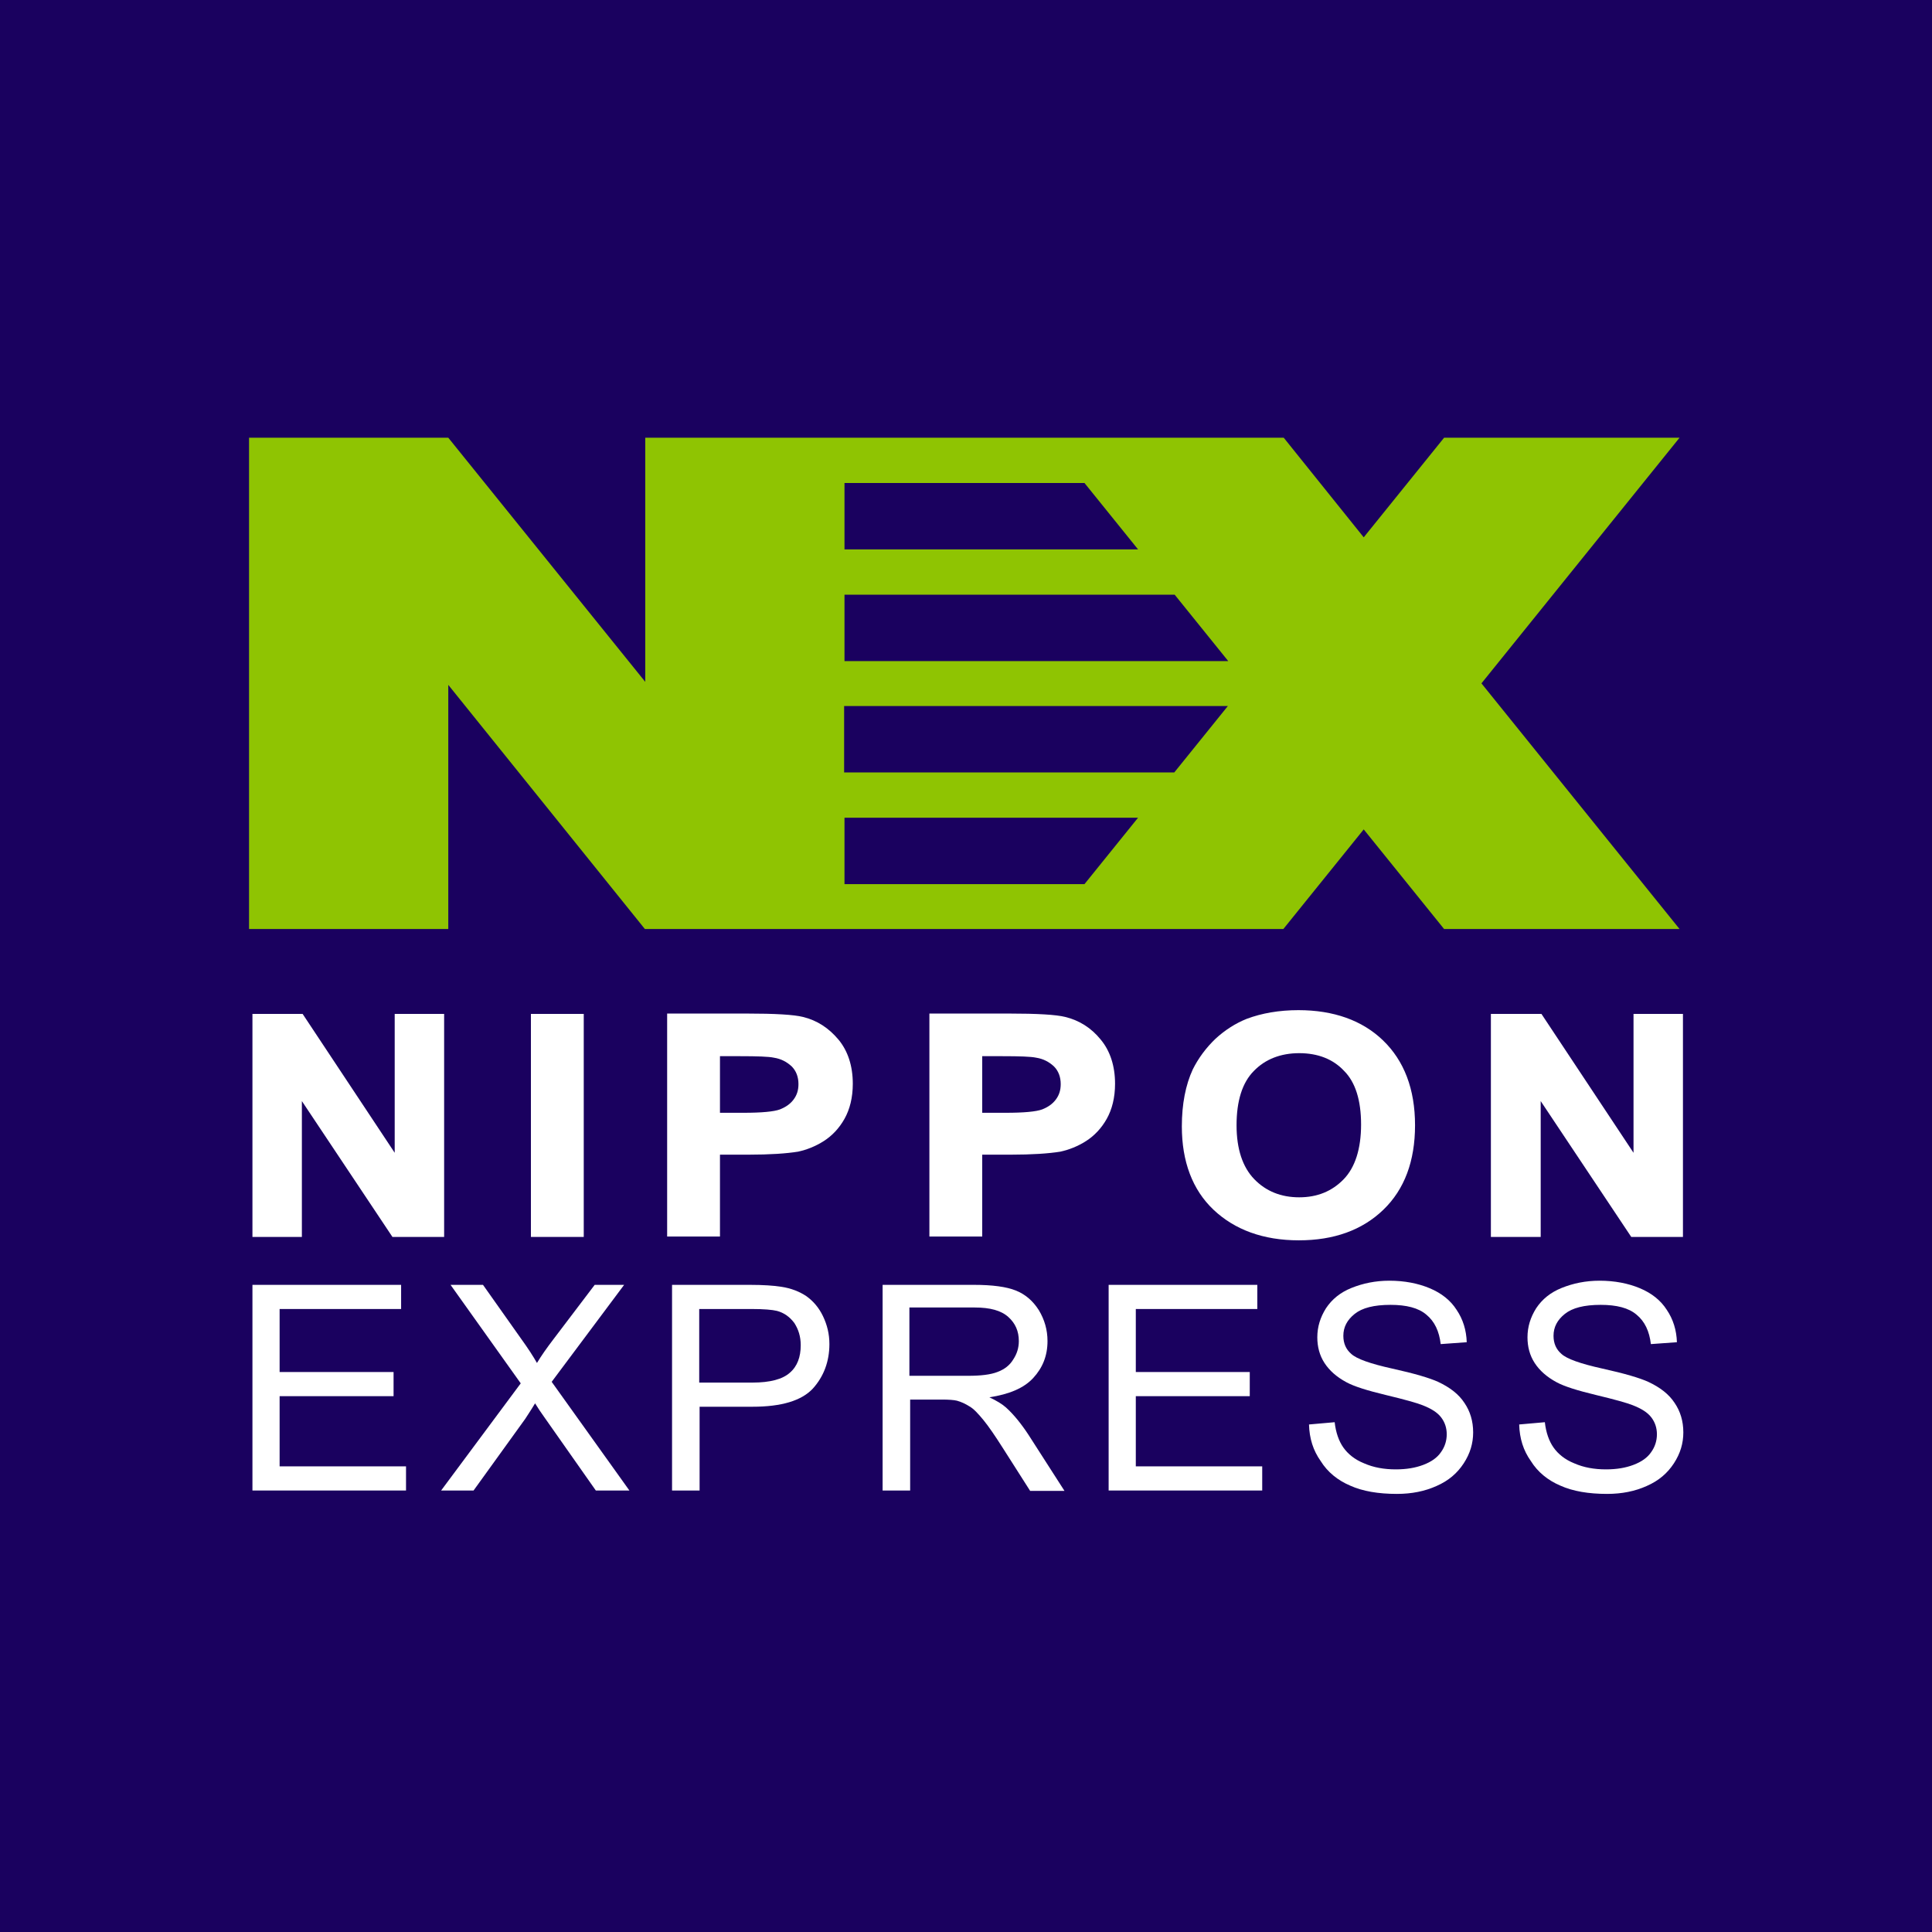
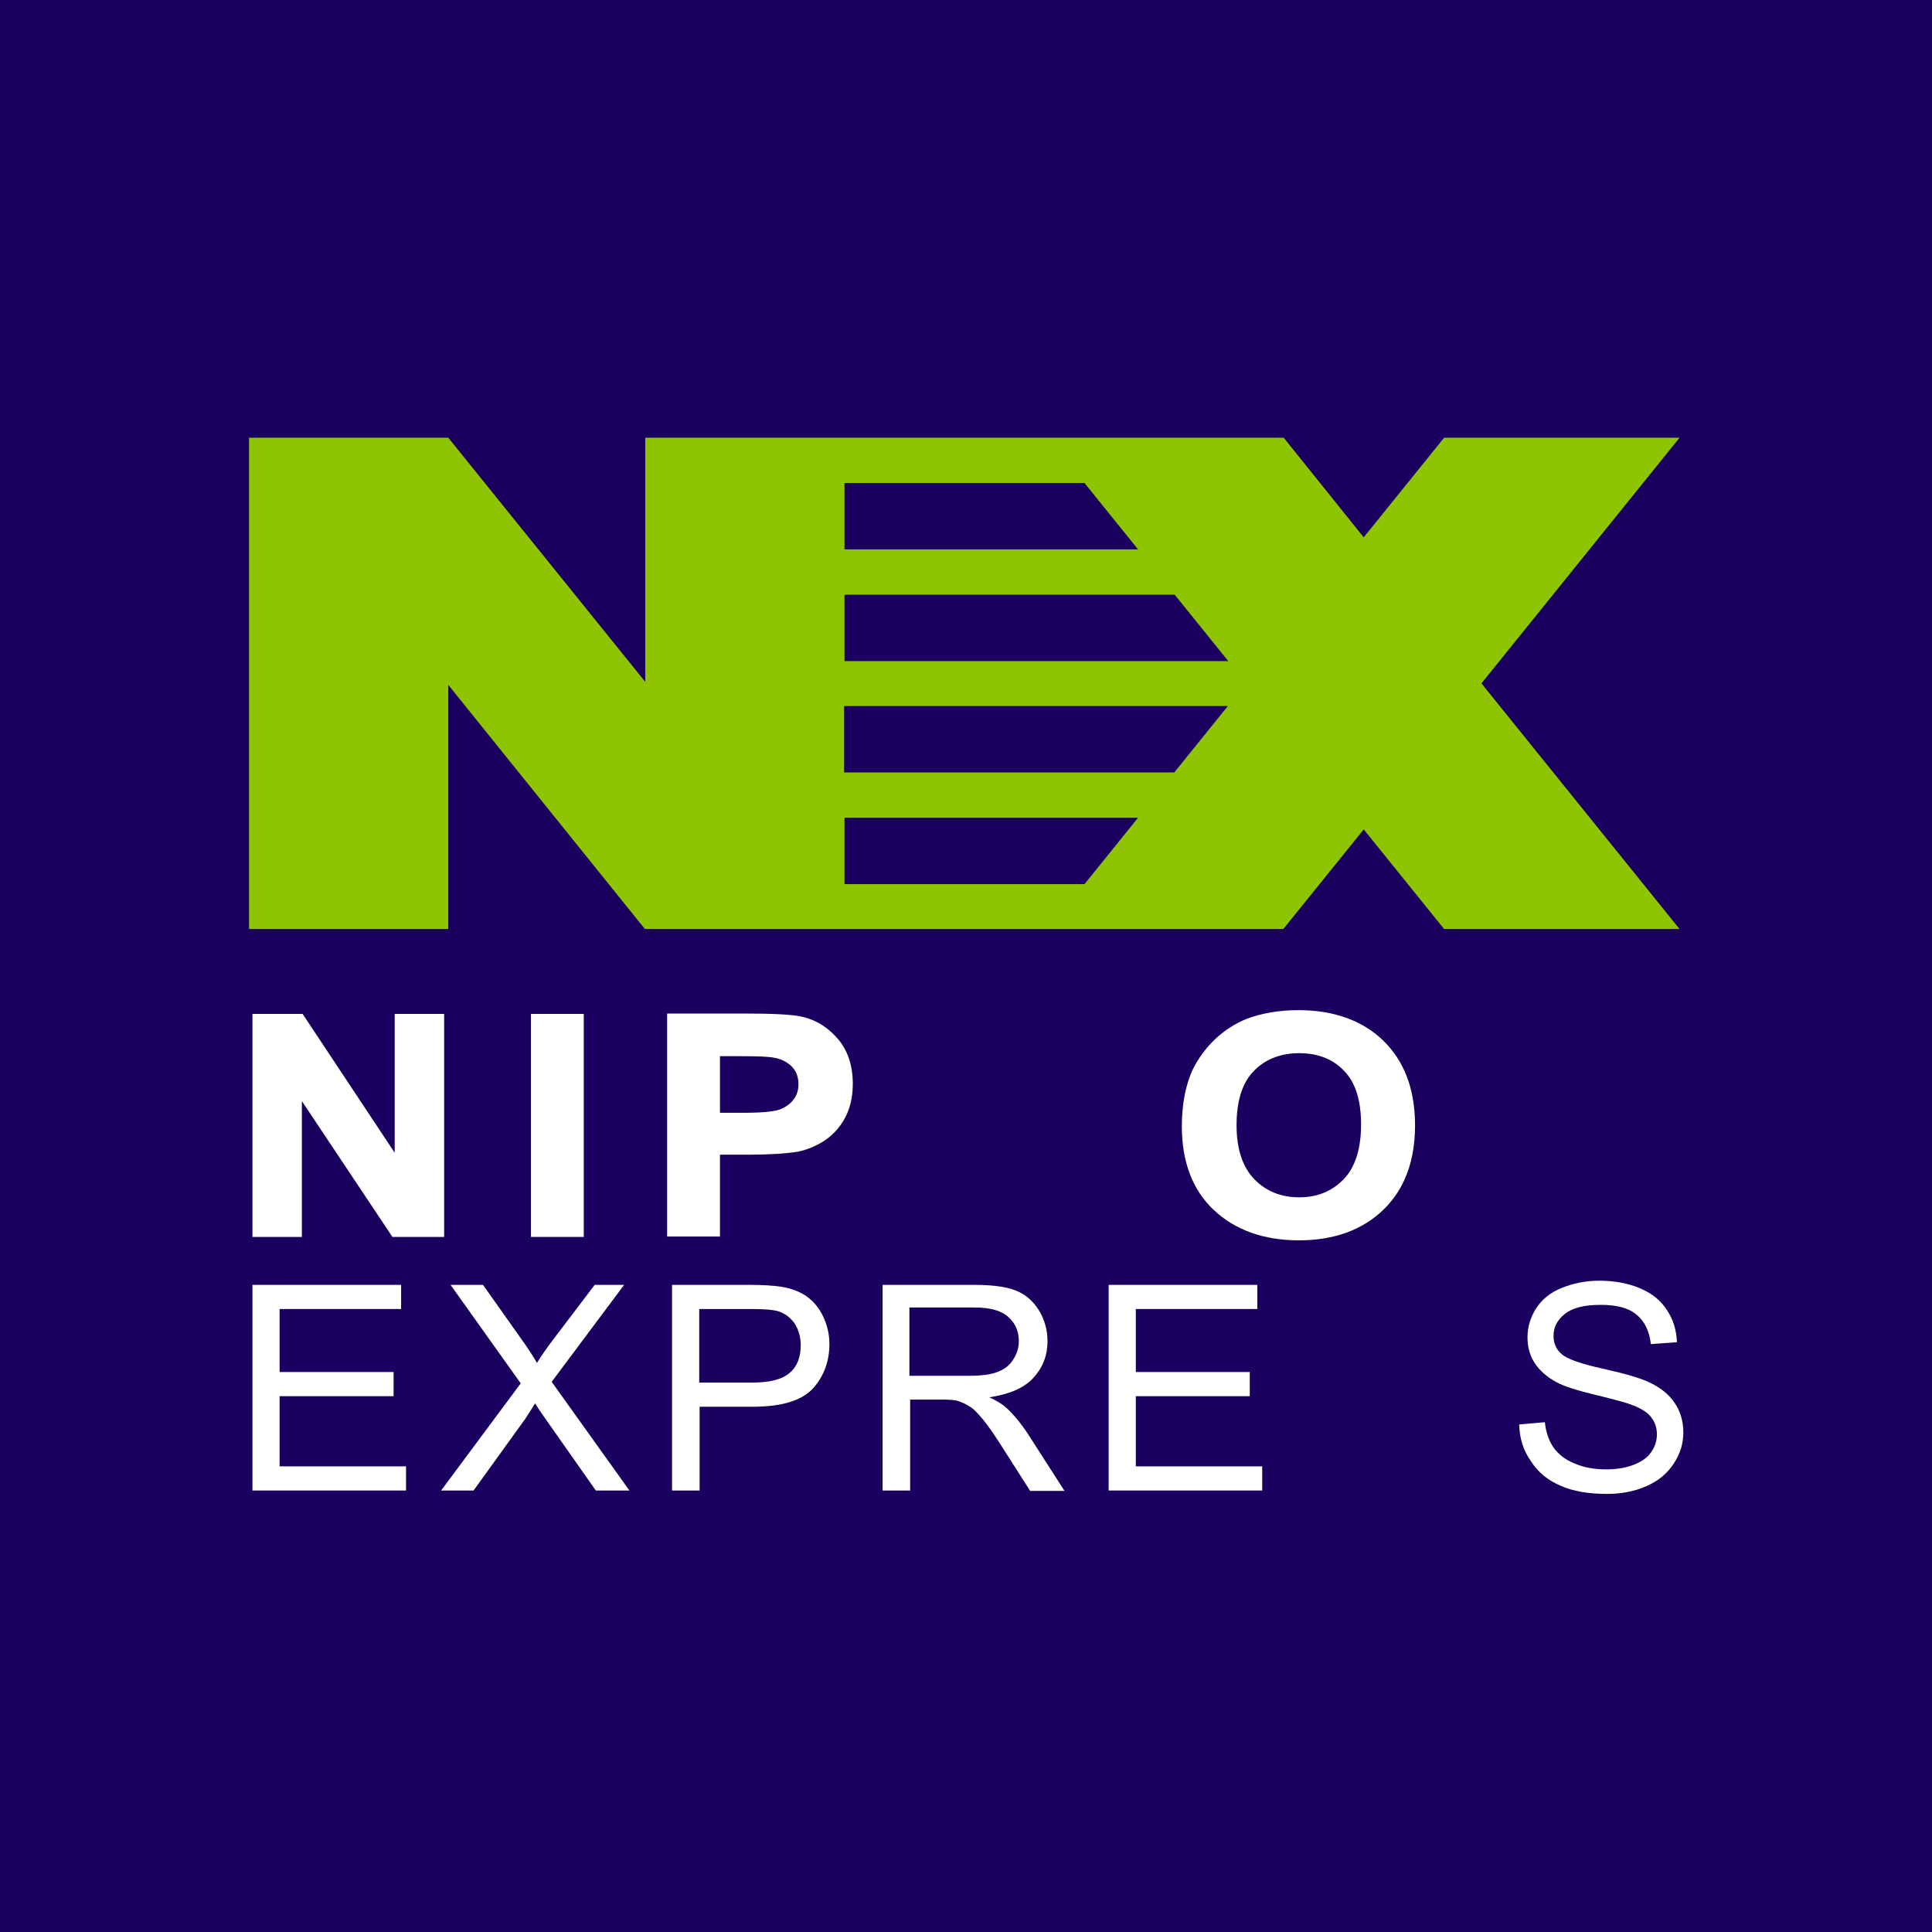
<svg xmlns="http://www.w3.org/2000/svg" version="1.1" id="Layer_1" x="0px" y="0px" viewBox="0 0 512 512" style="enable-background:new 0 0 512 512;" xml:space="preserve">
  <style type="text/css">
	.st0{fill:#1A015F;}
	.st1{fill:#FFFFFF;}
	.st2{fill:#8FC402;}
</style>
  <path class="st0" d="M512,0v512H0V0H512z" />
  <g>
    <g>
      <g>
        <polygon class="st1" points="104.6,305.5 80.2,268.7 66.9,268.7 66.9,327.8 80,327.8 80,291.8 104,327.8 117.7,327.8      117.7,268.7 104.6,268.7    " />
        <rect x="140.7" y="268.7" class="st1" width="14" height="59.1" />
        <path class="st1" d="M212.8,269.5c-2.4-0.6-7.3-0.9-15.1-0.9h-20.9v59.1h14V306h7.5c5.7,0,10.1-0.3,13.2-0.8     c2.3-0.5,4.6-1.4,6.8-2.8c2.2-1.4,4.1-3.4,5.5-5.9c1.4-2.5,2.2-5.6,2.2-9.3c0-4.7-1.3-8.7-3.8-11.7     C219.6,272.4,216.5,270.4,212.8,269.5z M190.8,279.9h5.4c4.5,0,7.5,0.1,8.9,0.4c1.9,0.3,3.4,1.1,4.7,2.3c1.2,1.2,1.8,2.8,1.8,4.7     c0,1.6-0.4,2.9-1.3,4.1c-0.9,1.2-2.1,2-3.6,2.6c-1.6,0.6-4.9,0.9-9.7,0.9h-6.2V279.9z" />
-         <path class="st1" d="M282.3,269.5c-2.4-0.6-7.3-0.9-15.1-0.9h-20.9v59.1h14V306h7.5c5.7,0,10.1-0.3,13.2-0.8     c2.3-0.5,4.6-1.4,6.8-2.8c2.2-1.4,4.1-3.4,5.5-5.9c1.4-2.5,2.2-5.6,2.2-9.3c0-4.7-1.3-8.7-3.8-11.7     C289.2,272.4,286,270.4,282.3,269.5z M260.3,279.9h5.4c4.5,0,7.5,0.1,8.9,0.4c1.9,0.3,3.4,1.1,4.7,2.3c1.2,1.2,1.8,2.8,1.8,4.7     c0,1.6-0.4,2.9-1.3,4.1c-0.9,1.2-2.1,2-3.6,2.6c-1.6,0.6-4.9,0.9-9.7,0.9h-6.2V279.9z" />
        <path class="st1" d="M344.1,267.7c-5.1,0-9.7,0.8-13.7,2.3c-3,1.2-5.8,3-8.3,5.3c-2.5,2.4-4.5,5.1-6,8.1     c-1.9,4.1-2.9,9.2-2.9,15.1c0,9.3,2.8,16.8,8.4,22.1c5.6,5.3,13.2,8.1,22.6,8.1c9.3,0,16.8-2.7,22.4-8.1     c5.6-5.4,8.4-12.9,8.4-22.4c0-9.6-2.9-17.1-8.5-22.5C361,270.4,353.4,267.7,344.1,267.7z M360.7,298c0,6.5-1.6,11.4-4.6,14.5     c-3.1,3.2-7,4.8-11.8,4.8c-4.8,0-8.8-1.6-11.9-4.8c-3.1-3.2-4.7-8-4.7-14.3c0-6.4,1.5-11.3,4.6-14.4c3-3.1,7.1-4.7,12-4.7     c5,0,9,1.6,11.9,4.7C359.2,286.8,360.7,291.6,360.7,298z" />
-         <polygon class="st1" points="432.9,268.7 432.9,305.5 408.5,268.7 395.1,268.7 395.1,327.8 408.3,327.8 408.3,291.8 432.3,327.8      446,327.8 446,268.7    " />
      </g>
      <g>
        <path class="st1" d="M66.9,395v-54.5h39.4v6.4H74.1v16.7h30.2v6.4H74.1v18.6h33.5v6.4H66.9z" />
        <path class="st1" d="M116.9,395l21.1-28.4l-18.6-26.1h8.6l9.9,14c2.1,2.9,3.5,5.1,4.4,6.7c1.2-2,2.7-4.1,4.3-6.2l11-14.5h7.8     l-19.2,25.7l20.6,28.8h-8.9l-13.7-19.5c-0.8-1.1-1.6-2.3-2.4-3.6c-1.2,2-2.1,3.3-2.6,4.1l-13.7,19H116.9z" />
        <path class="st1" d="M178.1,395v-54.5h20.6c3.6,0,6.4,0.2,8.3,0.5c2.7,0.4,4.9,1.3,6.7,2.5c1.8,1.3,3.3,3,4.4,5.3     c1.1,2.3,1.7,4.7,1.7,7.4c0,4.6-1.5,8.6-4.4,11.8c-3,3.2-8.3,4.8-16,4.8h-14V395H178.1z M185.3,366.4h14.1c4.7,0,8-0.9,9.9-2.6     c2-1.7,2.9-4.2,2.9-7.3c0-2.3-0.6-4.2-1.7-5.9c-1.2-1.6-2.7-2.7-4.6-3.2c-1.2-0.3-3.5-0.5-6.7-0.5h-13.9V366.4z" />
        <path class="st1" d="M233.9,395v-54.5h24.2c4.9,0,8.6,0.5,11.1,1.5c2.5,1,4.5,2.7,6.1,5.2c1.5,2.5,2.3,5.2,2.3,8.2     c0,3.9-1.3,7.1-3.8,9.8c-2.5,2.7-6.4,4.3-11.6,5.1c1.9,0.9,3.4,1.8,4.4,2.7c2.1,1.9,4.1,4.4,6,7.3l9.5,14.8h-9.1l-7.2-11.3     c-2.1-3.3-3.8-5.8-5.2-7.5c-1.4-1.7-2.6-3-3.7-3.6c-1.1-0.7-2.2-1.2-3.3-1.5c-0.8-0.2-2.2-0.3-4-0.3h-8.4V395H233.9z      M241.1,364.6h15.5c3.3,0,5.9-0.3,7.7-1c1.9-0.7,3.3-1.8,4.2-3.3c1-1.5,1.5-3.1,1.5-4.9c0-2.6-0.9-4.7-2.8-6.4     c-1.9-1.7-4.8-2.5-8.9-2.5h-17.3V364.6z" />
        <path class="st1" d="M293.8,395v-54.5h39.4v6.4H301v16.7h30.2v6.4H301v18.6h33.5v6.4H293.8z" />
-         <path class="st1" d="M346.9,377.5l6.8-0.6c0.3,2.7,1.1,5,2.3,6.7c1.2,1.7,3,3.2,5.5,4.2c2.5,1.1,5.3,1.6,8.4,1.6     c2.8,0,5.2-0.4,7.3-1.2c2.1-0.8,3.7-1.9,4.7-3.4c1-1.4,1.5-3,1.5-4.7c0-1.7-0.5-3.2-1.5-4.5c-1-1.3-2.6-2.3-4.9-3.2     c-1.5-0.6-4.7-1.5-9.7-2.7c-5-1.2-8.5-2.3-10.5-3.4c-2.6-1.4-4.5-3.1-5.8-5.1c-1.3-2-1.9-4.3-1.9-6.8c0-2.8,0.8-5.3,2.3-7.7     c1.6-2.4,3.8-4.2,6.8-5.4c3-1.2,6.3-1.9,10-1.9c4,0,7.6,0.7,10.7,2c3.1,1.3,5.5,3.2,7.1,5.7c1.7,2.5,2.6,5.4,2.7,8.6l-6.9,0.5     c-0.4-3.4-1.6-6-3.8-7.8c-2.1-1.8-5.3-2.6-9.5-2.6c-4.4,0-7.5,0.8-9.5,2.4c-2,1.6-3,3.5-3,5.8c0,2,0.7,3.6,2.1,4.8     c1.4,1.3,5,2.6,10.9,3.9c5.9,1.3,9.9,2.5,12.1,3.5c3.2,1.5,5.5,3.3,7,5.6c1.5,2.2,2.3,4.8,2.3,7.8c0,2.9-0.8,5.6-2.5,8.2     c-1.7,2.6-4,4.6-7.2,6c-3.1,1.4-6.6,2.1-10.5,2.1c-4.9,0-9.1-0.7-12.4-2.2c-3.3-1.4-6-3.6-7.8-6.5     C348,384.4,347,381.2,346.9,377.5z" />
        <path class="st1" d="M402.6,377.5l6.8-0.6c0.3,2.7,1.1,5,2.3,6.7c1.2,1.7,3,3.2,5.5,4.2c2.5,1.1,5.3,1.6,8.4,1.6     c2.8,0,5.2-0.4,7.3-1.2c2.1-0.8,3.7-1.9,4.7-3.4c1-1.4,1.5-3,1.5-4.7c0-1.7-0.5-3.2-1.5-4.5c-1-1.3-2.6-2.3-4.9-3.2     c-1.5-0.6-4.7-1.5-9.7-2.7c-5-1.2-8.5-2.3-10.5-3.4c-2.6-1.4-4.5-3.1-5.8-5.1c-1.3-2-1.9-4.3-1.9-6.8c0-2.8,0.8-5.3,2.3-7.7     c1.6-2.4,3.8-4.2,6.8-5.4c3-1.2,6.3-1.9,10-1.9c4,0,7.6,0.7,10.7,2c3.1,1.3,5.5,3.2,7.1,5.7c1.7,2.5,2.6,5.4,2.7,8.6l-6.9,0.5     c-0.4-3.4-1.6-6-3.8-7.8c-2.1-1.8-5.3-2.6-9.5-2.6c-4.4,0-7.5,0.8-9.5,2.4c-2,1.6-3,3.5-3,5.8c0,2,0.7,3.6,2.1,4.8     c1.4,1.3,5,2.6,10.9,3.9c5.9,1.3,9.9,2.5,12.1,3.5c3.2,1.5,5.5,3.3,7,5.6c1.5,2.2,2.3,4.8,2.3,7.8c0,2.9-0.8,5.6-2.5,8.2     c-1.7,2.6-4,4.6-7.2,6c-3.1,1.4-6.6,2.1-10.5,2.1c-4.9,0-9.1-0.7-12.4-2.2c-3.3-1.4-6-3.6-7.8-6.5     C403.7,384.4,402.7,381.2,402.6,377.5z" />
      </g>
    </g>
    <path class="st2" d="M445.1,116h-62.4l-21.3,26.4L340.2,116H171v64.7L118.8,116H66v130.2h52.8v-64.7l52.1,64.7h169.2l21.3-26.4   l21.3,26.4h62.4l-52.5-65.1L445.1,116z M325.4,187.1l-14.2,17.6h-87.5v-17.6H325.4z M223.8,175.2v-17.6h87.5l14.2,17.6H223.8z    M287.4,128l14.2,17.6h-77.8V128H287.4z M223.8,234.3v-17.6h77.8l-14.2,17.6H223.8z" />
  </g>
</svg>